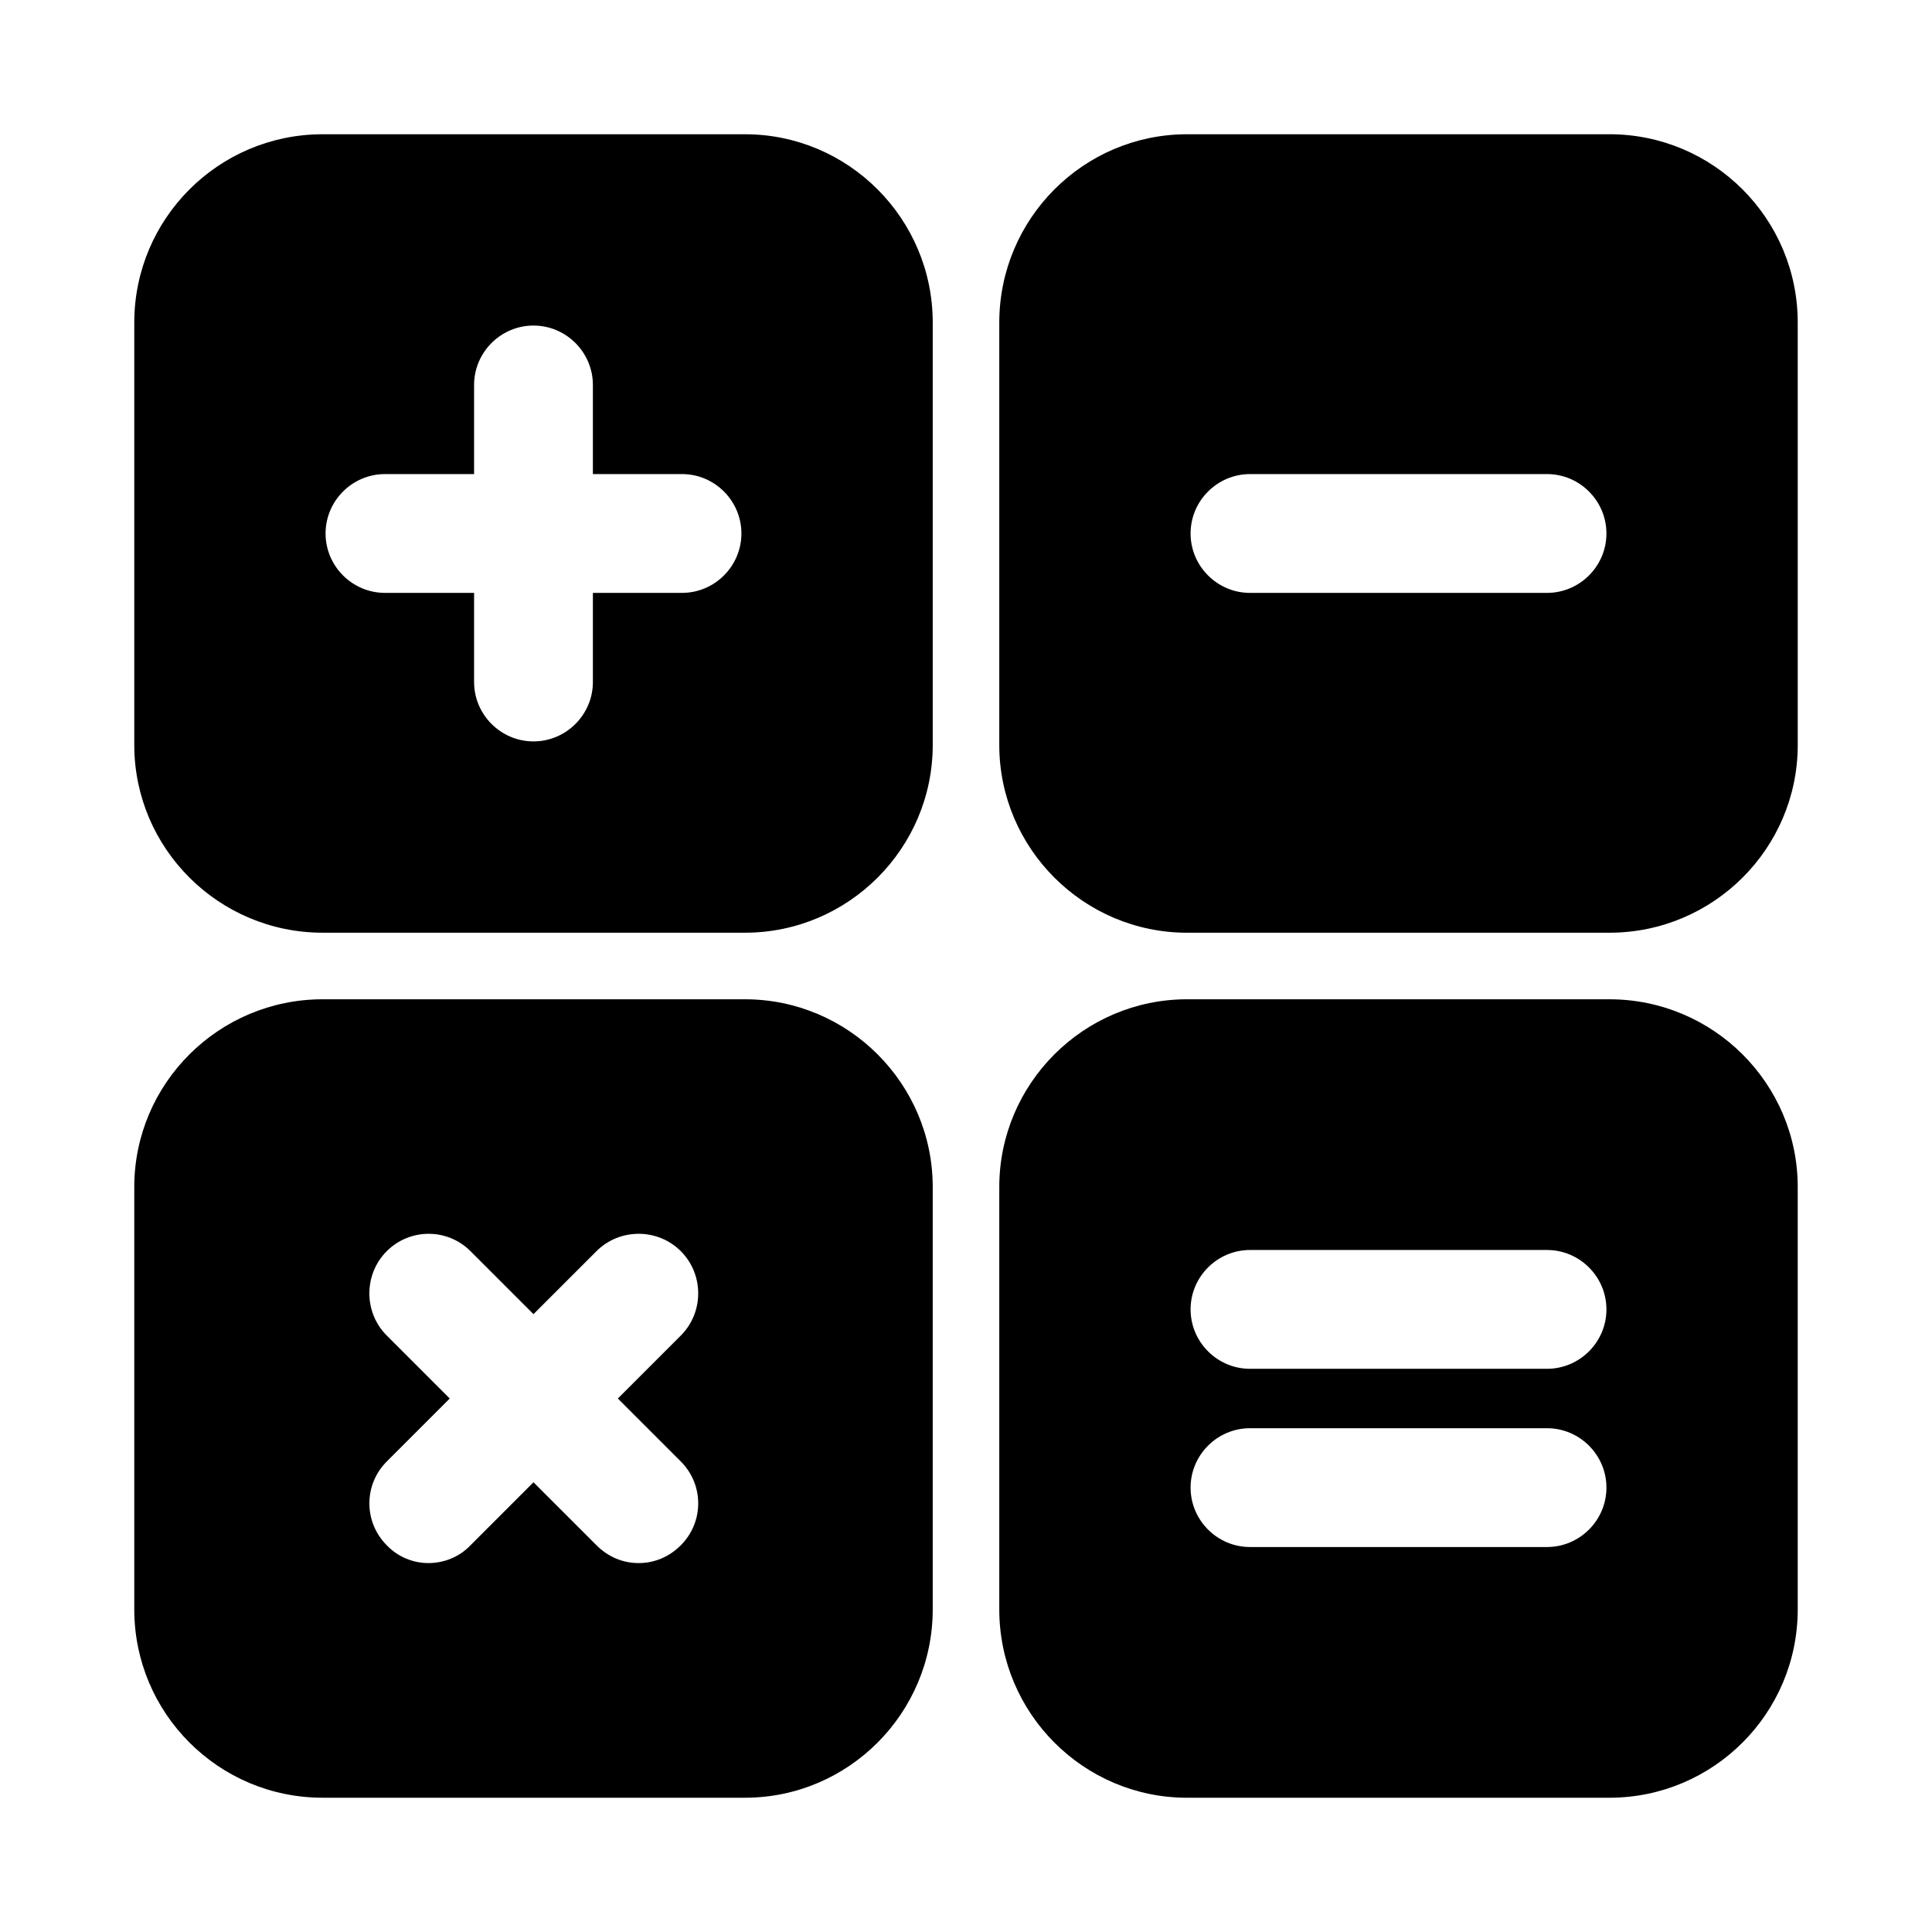
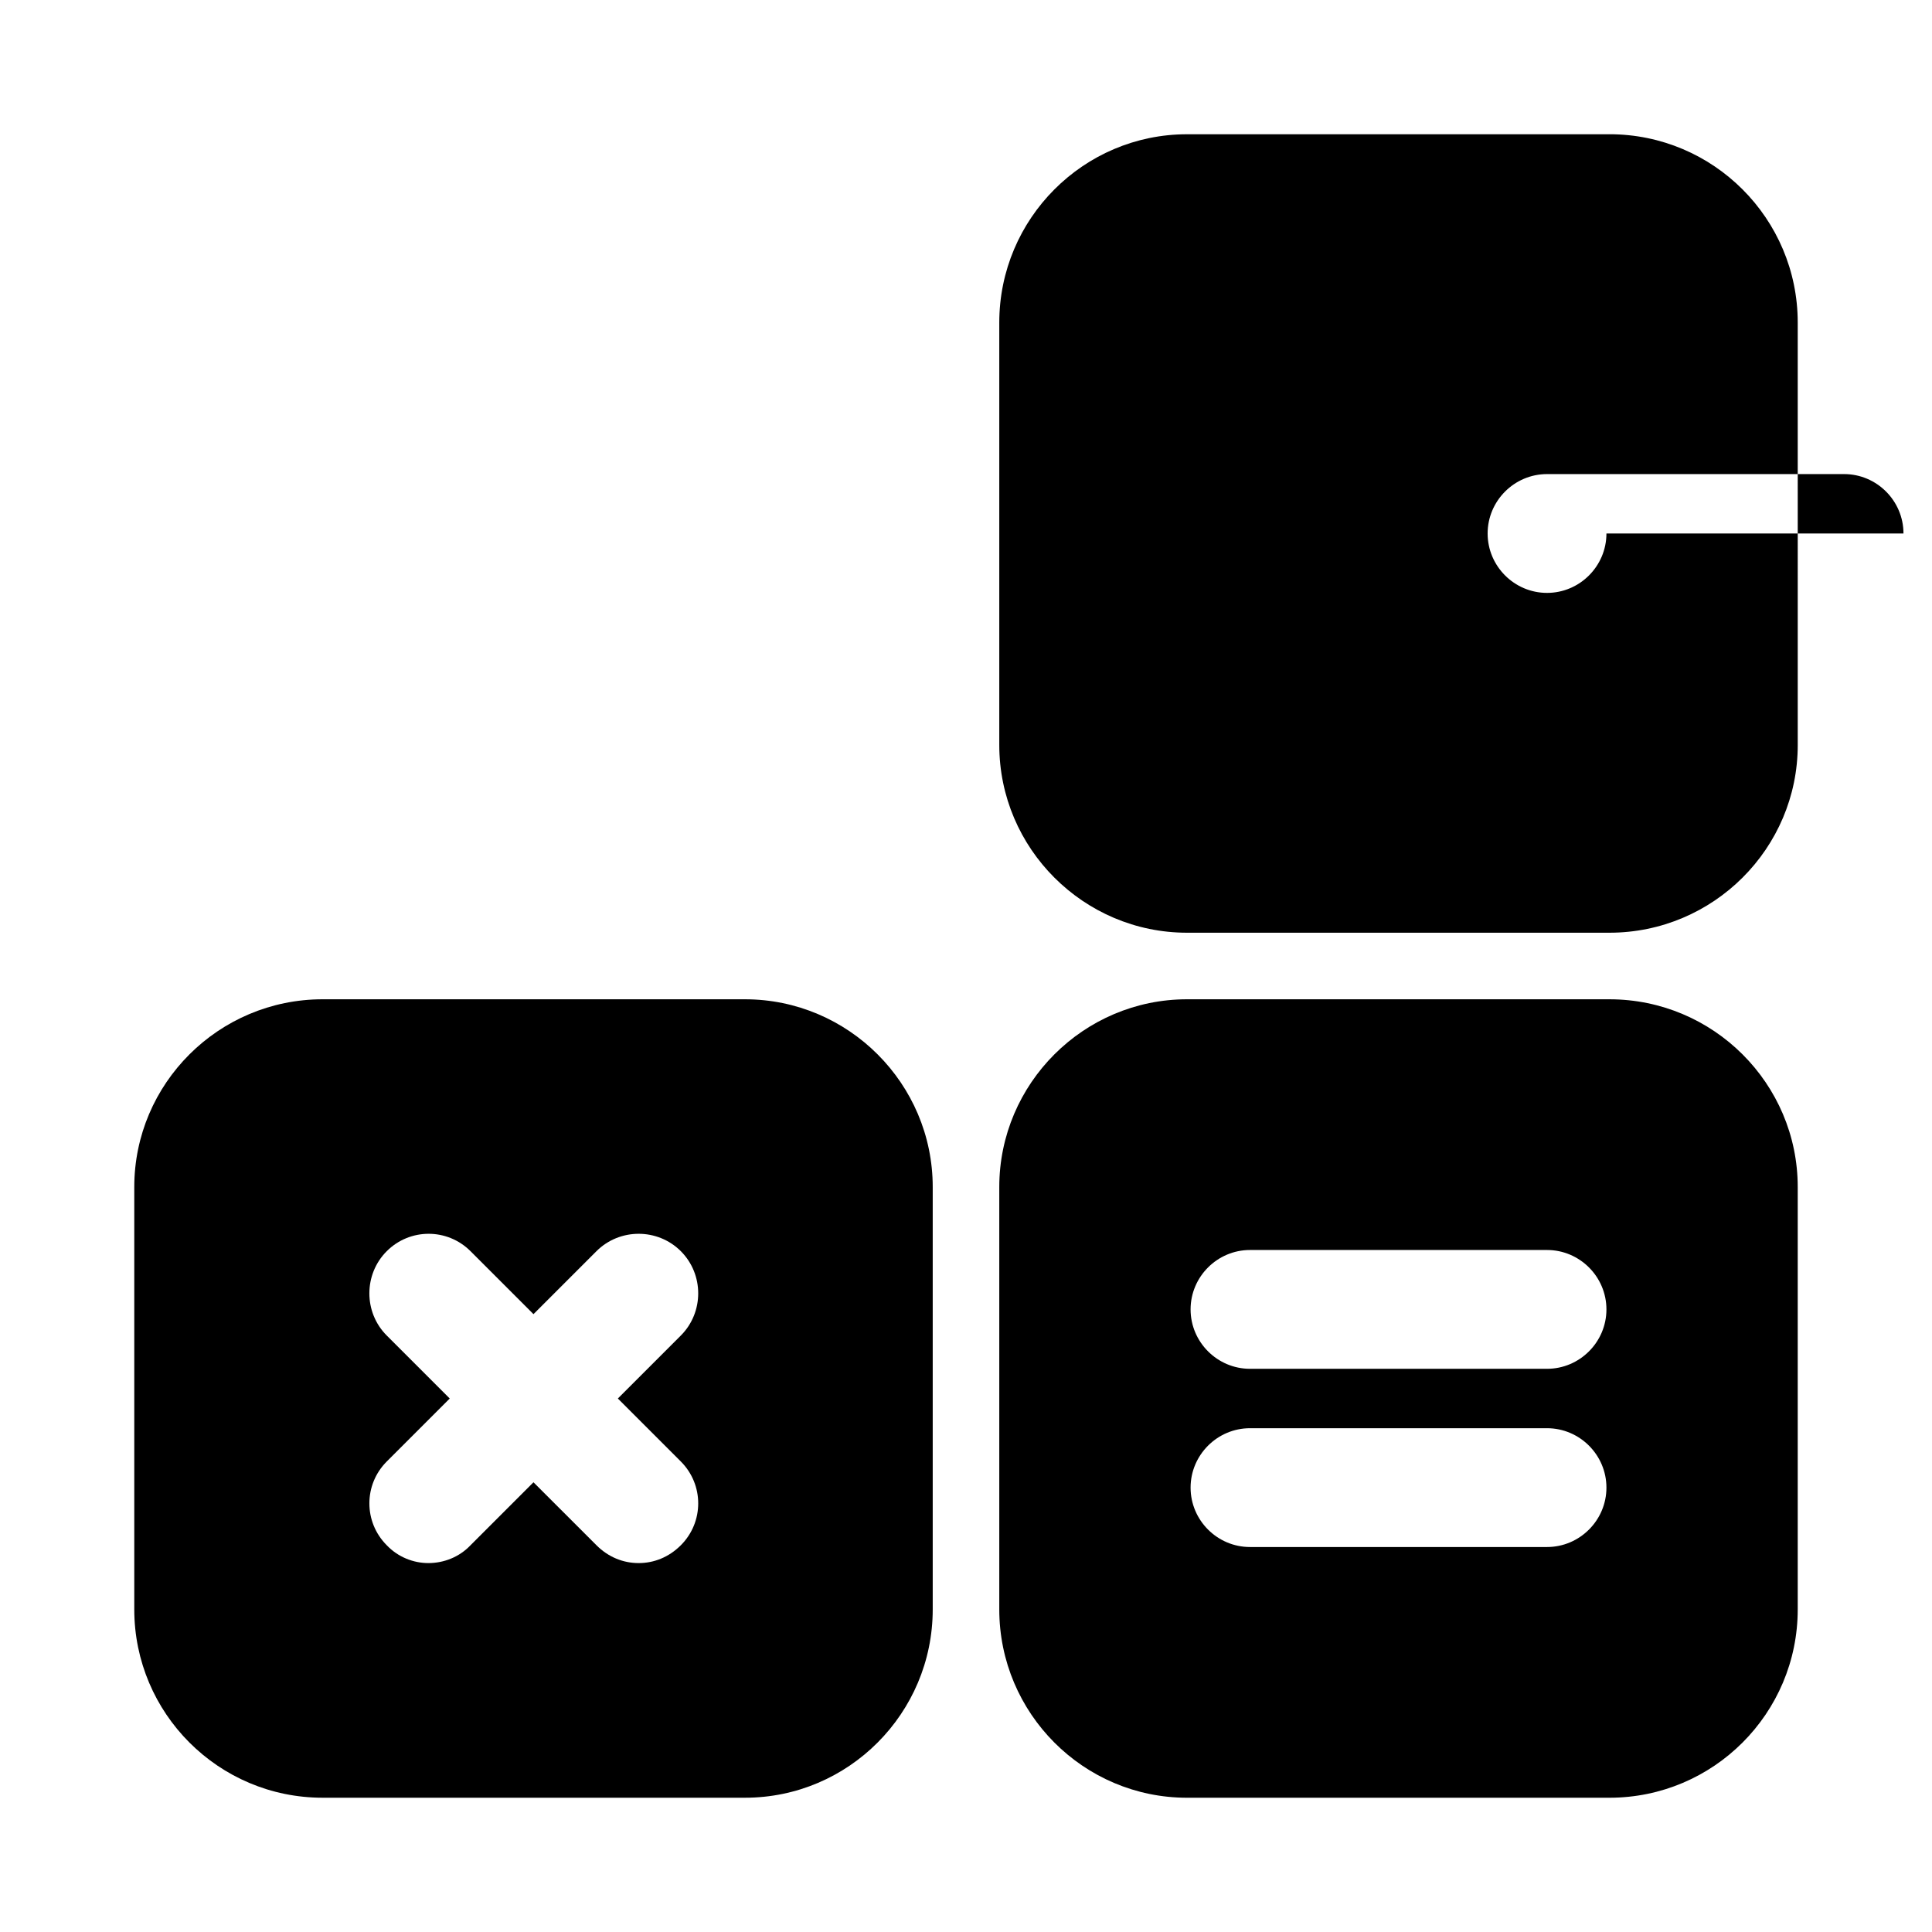
<svg xmlns="http://www.w3.org/2000/svg" fill="#000000" width="800px" height="800px" version="1.1" viewBox="144 144 512 512">
  <g>
-     <path d="m341.43 179.58h-111.94c-27.551 0-49.906 22.355-49.906 49.906v111.94c0 27.395 22.355 49.75 49.91 49.75h111.94c27.395 0 49.75-22.355 49.75-49.75v-111.94c0-27.551-22.359-49.906-49.754-49.906zm-95.41 121.54c-8.66 0-15.742-7.086-15.742-15.742 0-8.66 7.086-15.742 15.742-15.742h23.617v-23.617c0-8.66 7.086-15.742 15.742-15.742 8.66 0 15.742 7.086 15.742 15.742v23.617h23.617c8.66 0 15.742 7.086 15.742 15.742 0 8.66-7.086 15.742-15.742 15.742h-23.617v23.617c0 8.66-7.086 15.742-15.742 15.742-8.66 0-15.742-7.086-15.742-15.742v-23.617z" />
-     <path d="m570.51 179.58h-111.94c-27.395 0-49.75 22.355-49.75 49.91v111.94c0 27.395 22.355 49.75 49.75 49.75h111.94c27.551 0 49.91-22.355 49.91-49.75l-0.004-111.95c0-27.551-22.355-49.906-49.906-49.906zm-0.789 105.8c0 8.66-7.086 15.742-15.742 15.742h-78.719c-8.66 0-15.742-7.086-15.742-15.742 0-8.66 7.086-15.742 15.742-15.742h78.719c8.66-0.004 15.742 7.082 15.742 15.742z" />
+     <path d="m570.51 179.58h-111.94c-27.395 0-49.75 22.355-49.75 49.91v111.94c0 27.395 22.355 49.75 49.75 49.75h111.94c27.551 0 49.91-22.355 49.91-49.75l-0.004-111.95c0-27.551-22.355-49.906-49.906-49.906zm-0.789 105.8c0 8.66-7.086 15.742-15.742 15.742c-8.66 0-15.742-7.086-15.742-15.742 0-8.66 7.086-15.742 15.742-15.742h78.719c8.66-0.004 15.742 7.082 15.742 15.742z" />
    <path d="m341.43 408.82h-111.94c-27.551 0-49.906 22.355-49.906 49.75v111.94c0 27.551 22.355 49.906 49.906 49.906h111.94c27.395 0 49.75-22.355 49.75-49.91v-111.94c0.004-27.391-22.355-49.746-49.75-49.746zm-17.004 122.49c6.141 6.141 6.141 16.059 0 22.199-3.148 3.148-7.082 4.723-11.176 4.723s-8.031-1.574-11.18-4.723l-16.691-16.688-16.688 16.688c-2.992 3.148-7.086 4.723-11.176 4.723-3.938 0-8.031-1.574-11.02-4.723-6.141-6.141-6.141-16.059 0-22.199l16.688-16.688-16.691-16.691c-6.141-6.141-6.141-16.215 0-22.355 6.141-6.141 16.059-6.141 22.199 0l16.688 16.688 16.691-16.688c6.141-6.141 16.215-6.141 22.355 0 6.141 6.141 6.141 16.215 0 22.355l-16.688 16.688z" />
    <path d="m570.51 408.82h-111.94c-27.395 0-49.75 22.355-49.75 49.75v111.94c0 27.551 22.355 49.91 49.75 49.91h111.94c27.551-0.004 49.906-22.359 49.906-49.914v-111.94c0-27.391-22.355-49.746-49.906-49.746zm-16.531 97.926h-78.719c-8.66 0-15.742-7.086-15.742-15.742 0-8.66 7.086-15.742 15.742-15.742h78.719c8.66 0 15.742 7.086 15.742 15.742s-7.082 15.742-15.742 15.742zm15.742 31.488c0 8.66-7.086 15.742-15.742 15.742h-78.719c-8.66 0-15.742-7.086-15.742-15.742 0-8.66 7.086-15.742 15.742-15.742h78.719c8.66 0 15.742 7.082 15.742 15.742z" />
  </g>
</svg>